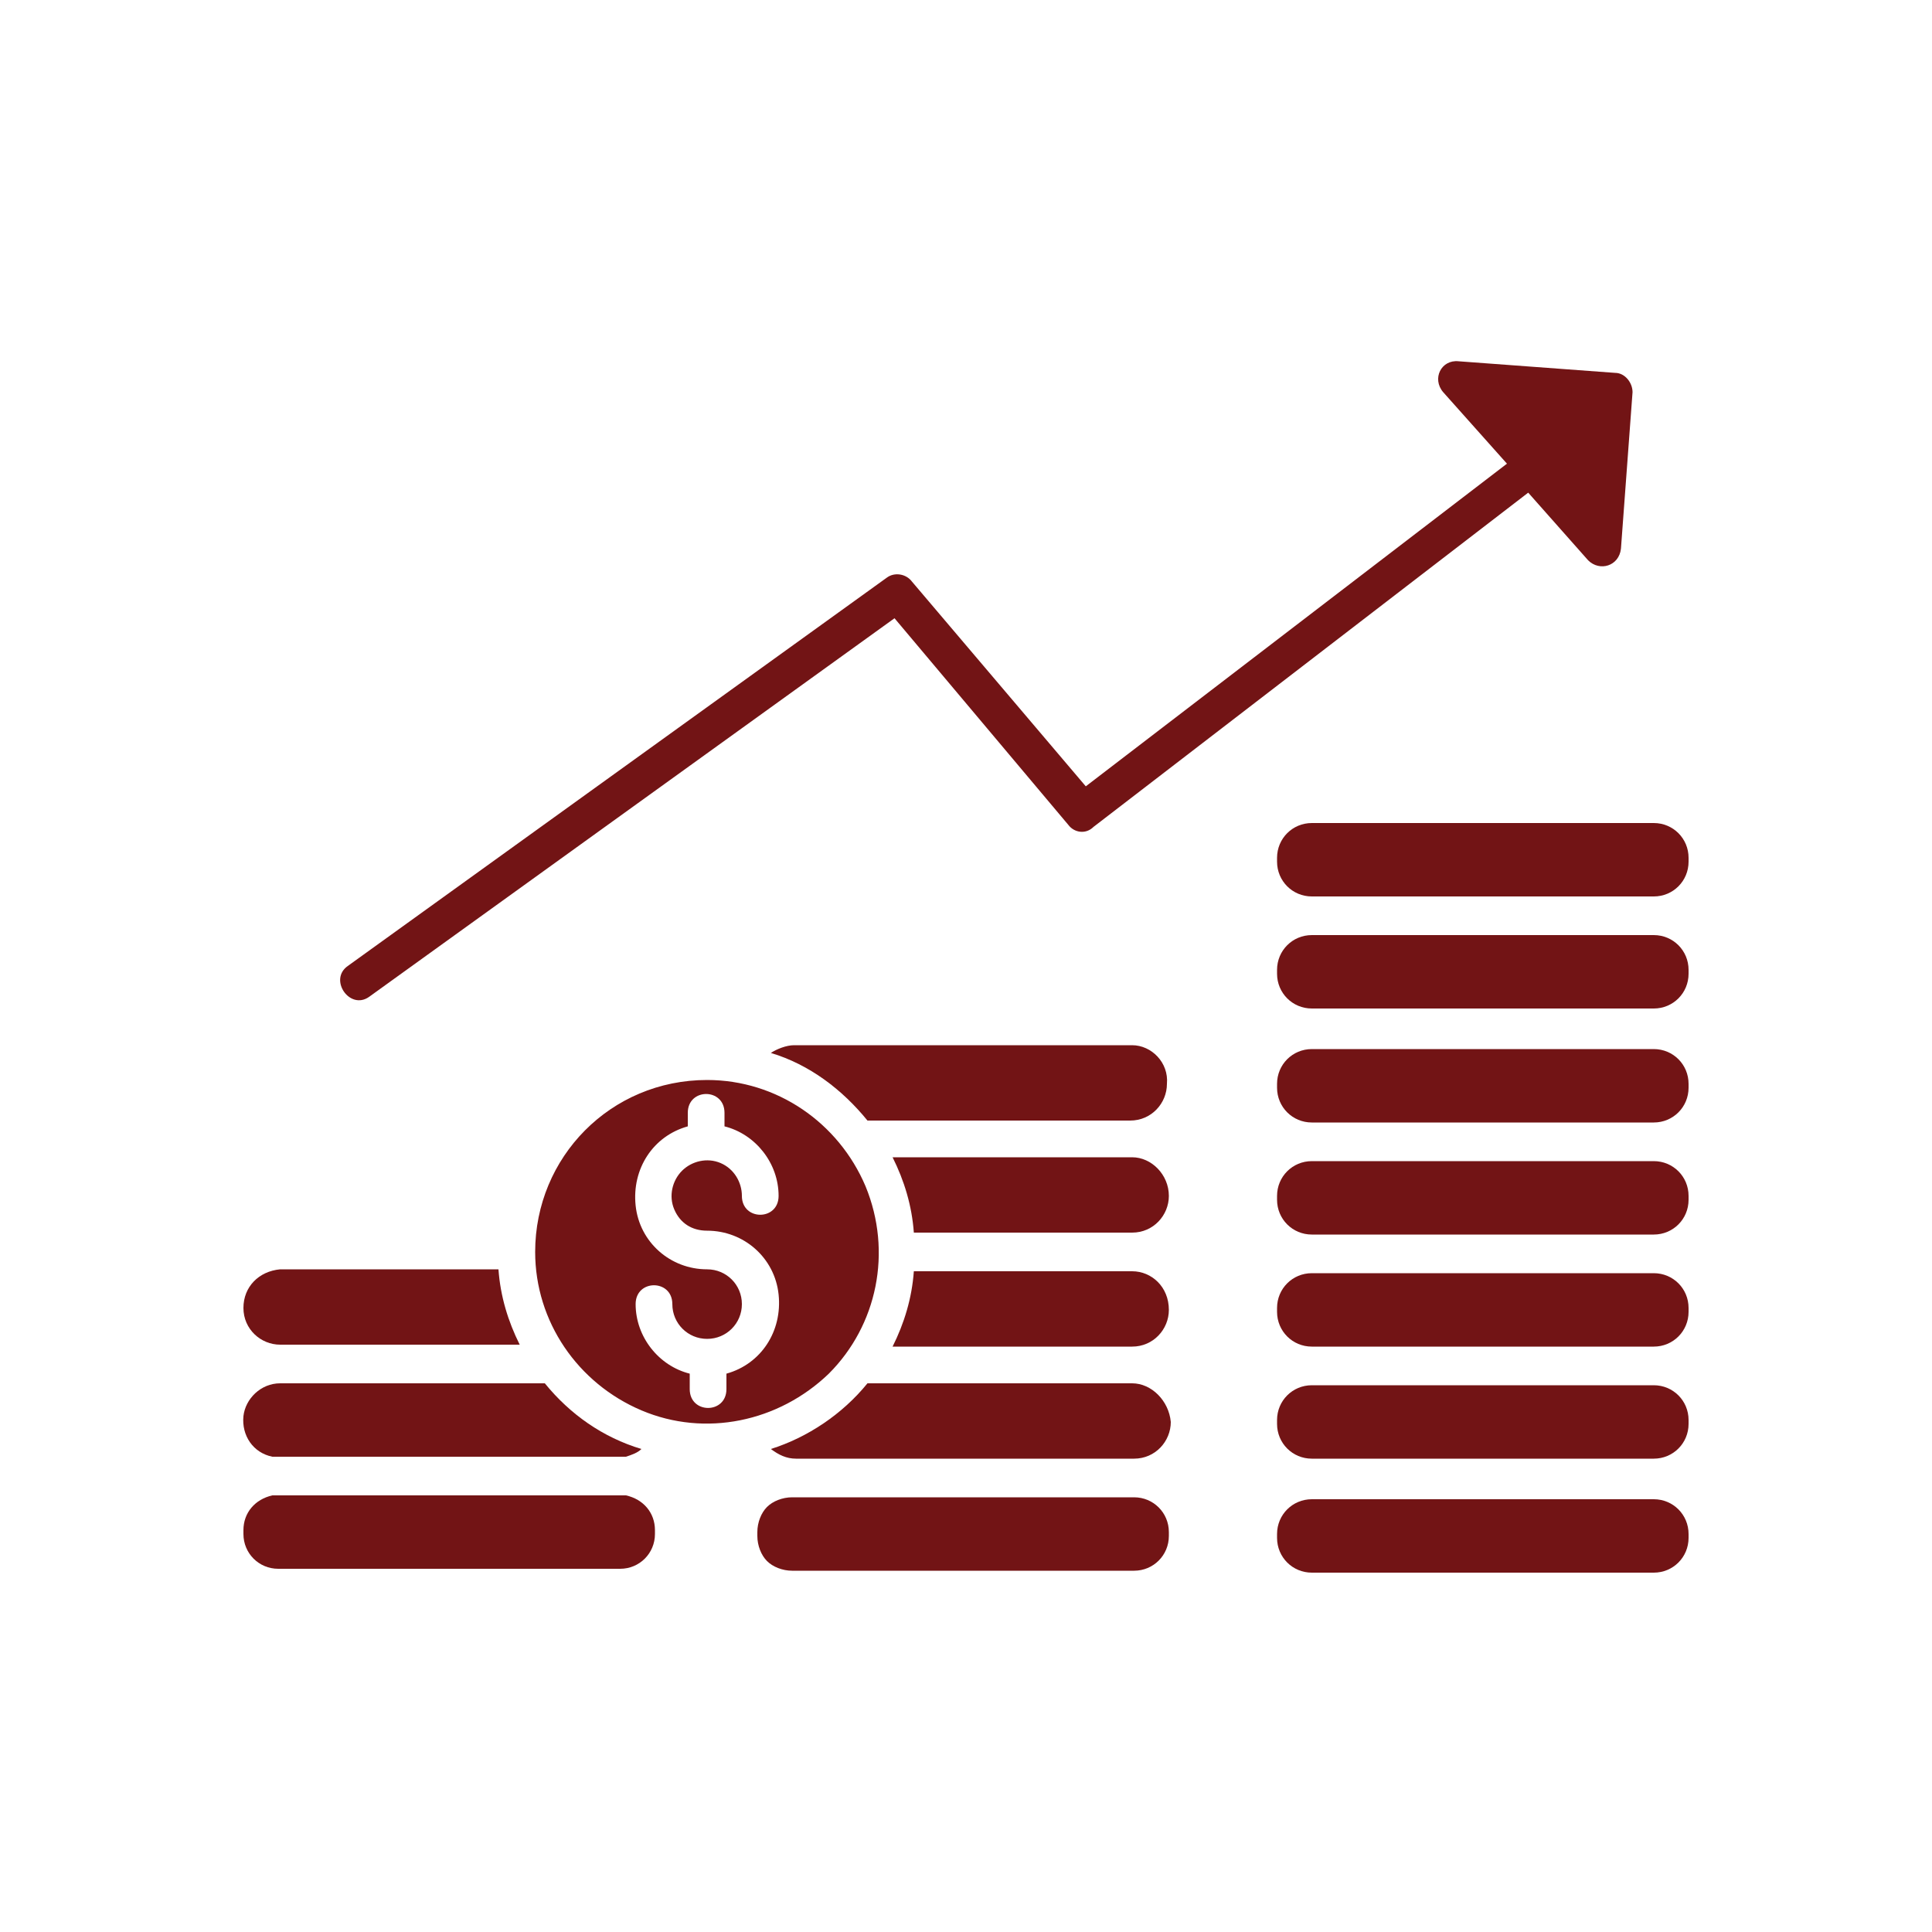
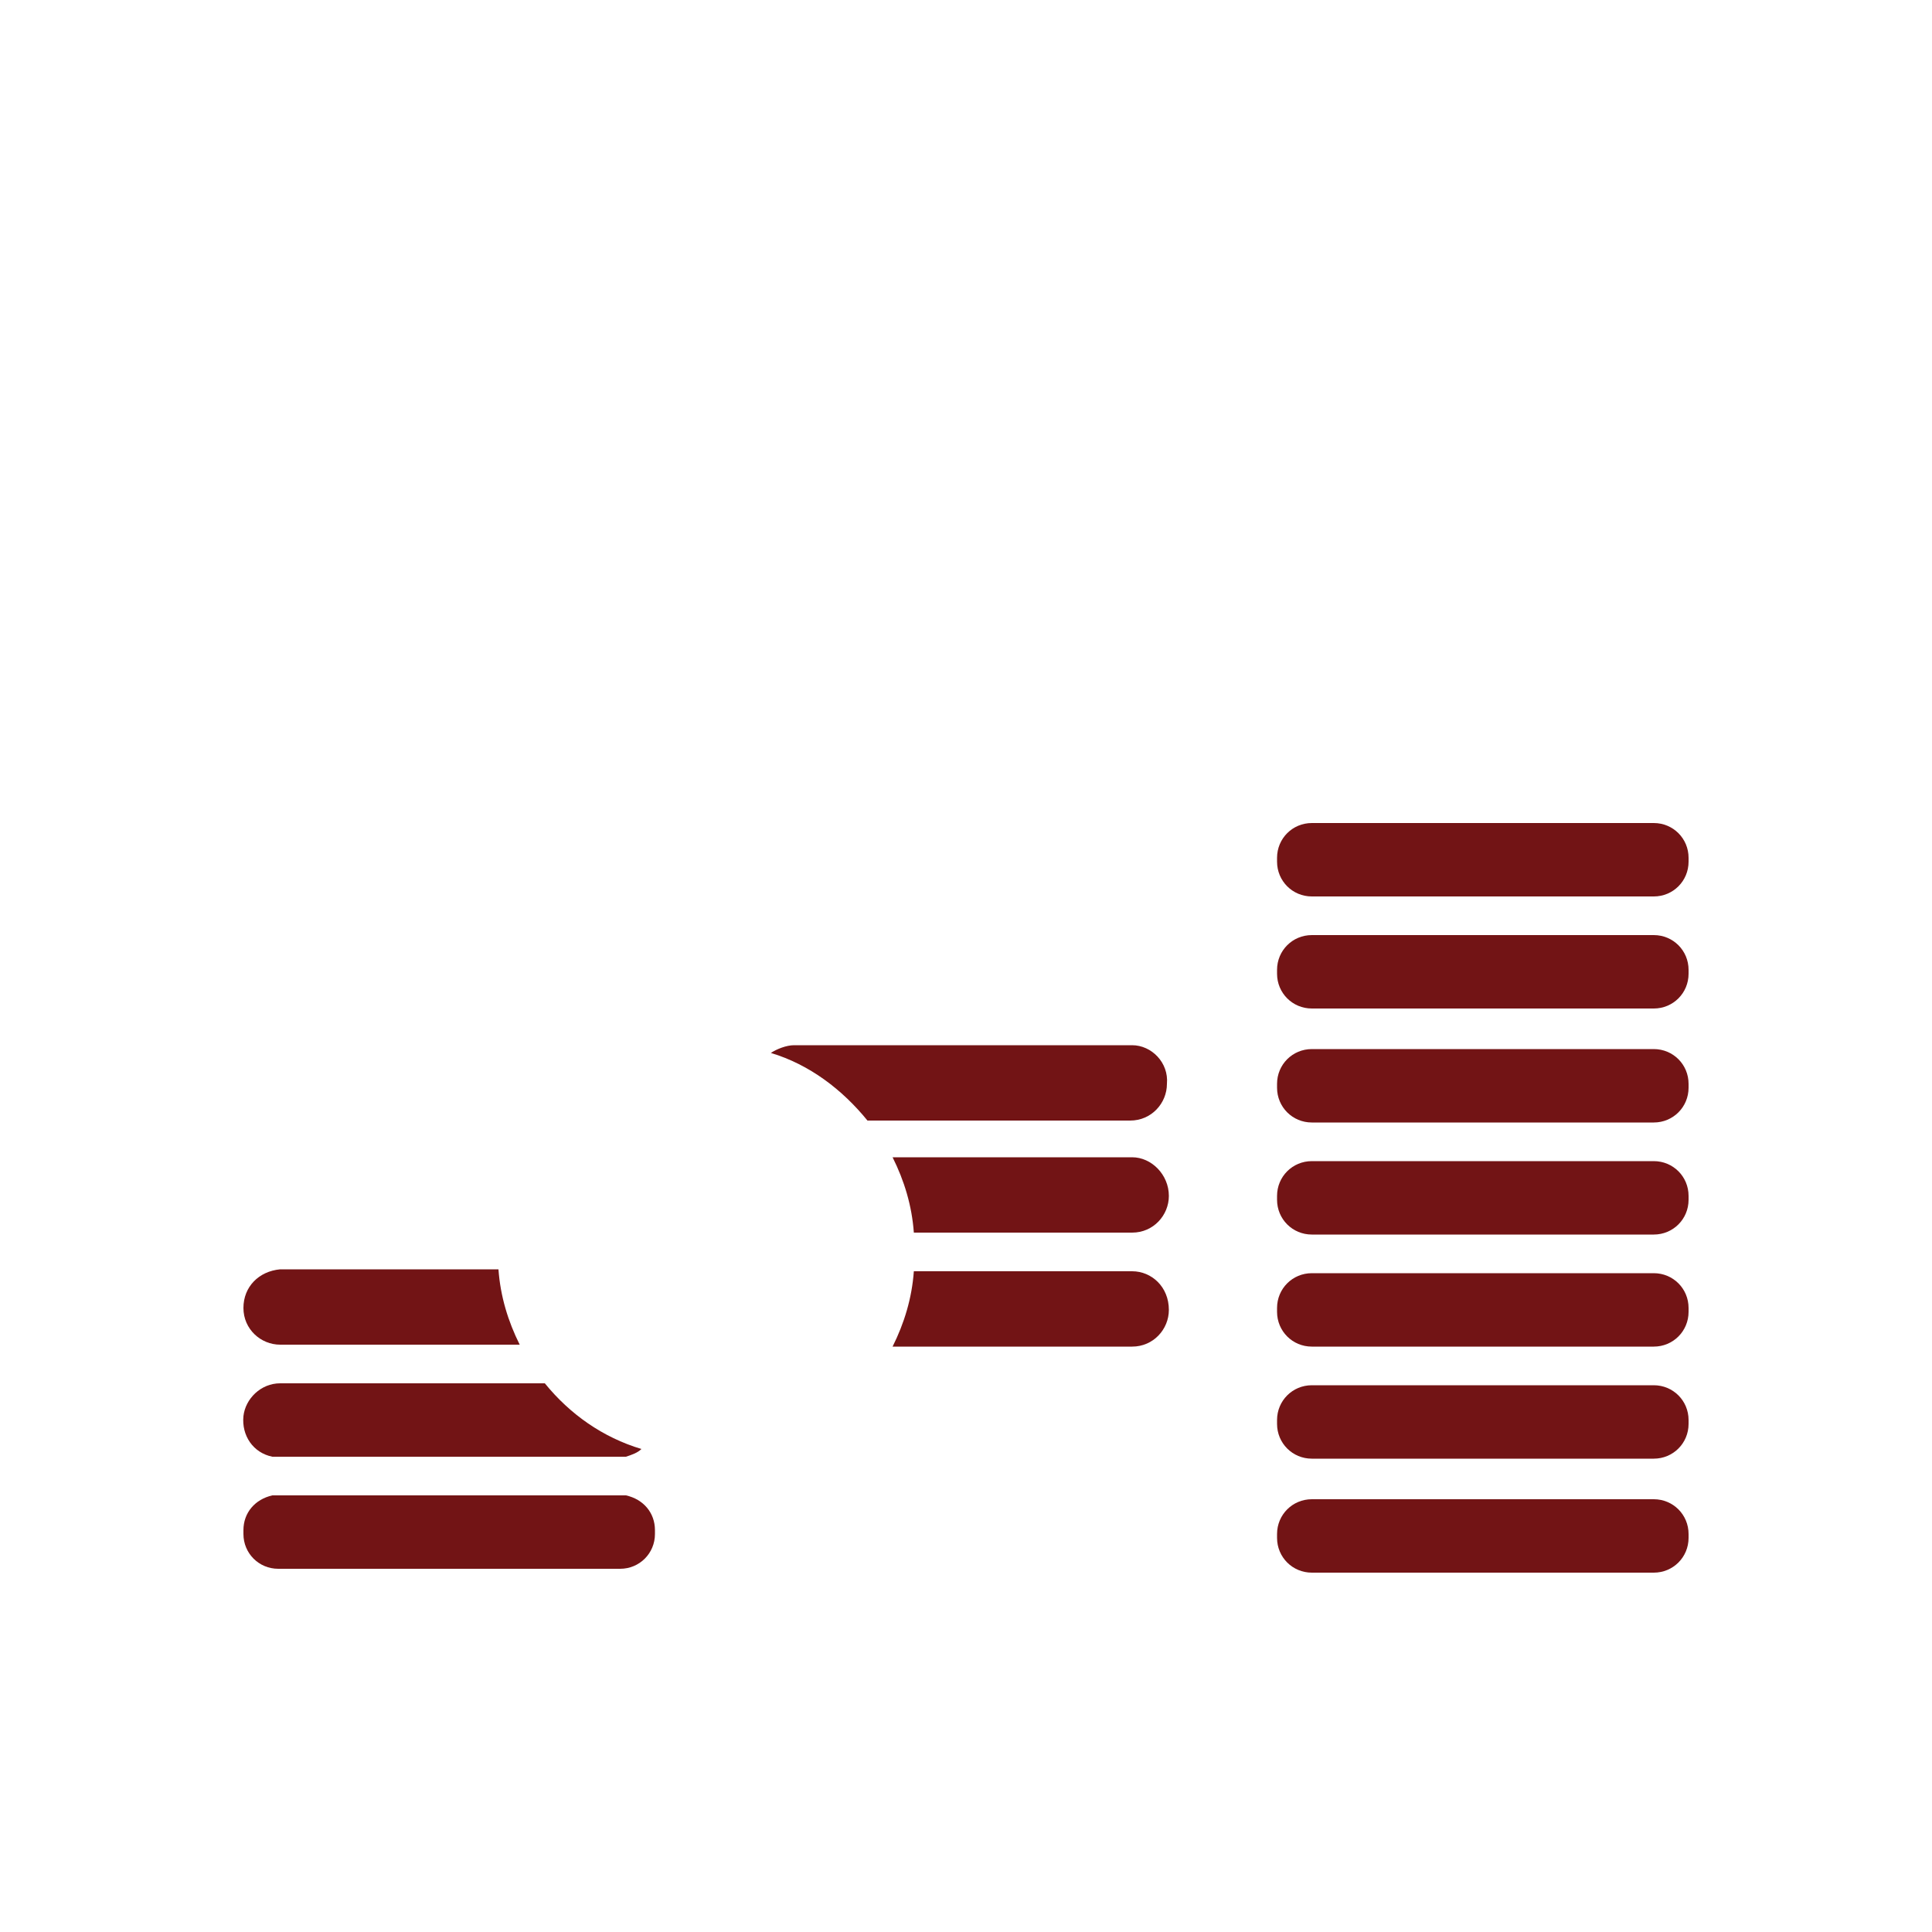
<svg xmlns="http://www.w3.org/2000/svg" version="1.1" id="Layer_1" x="0px" y="0px" viewBox="0 0 100 100" style="enable-background:new 0 0 100 100;" xml:space="preserve">
  <style type="text/css">
	.st0{fill-rule:evenodd;clip-rule:evenodd;fill:#721415;}
</style>
-   <path class="st0" d="M47.2,30.1c-0.3-0.4-0.9-0.5-1.3-0.2L18,50c-1,0.7,0.1,2.3,1.1,1.6L46.3,32l9,10.7c0.3,0.4,0.9,0.5,1.3,0.1  l22.5-17.3l3.1,3.5c0.6,0.6,1.6,0.3,1.7-0.6l0.6-8.1c0-0.5-0.4-1-0.9-1l-8.1-0.6c-0.9-0.1-1.4,0.9-0.8,1.6l3.3,3.7L56.2,40.7  L47.2,30.1z" />
-   <path class="st0" d="M58.6,71.6H44.9c-1.3,1.6-3.1,2.8-5,3.4c0.4,0.3,0.8,0.5,1.3,0.5h17.5c1.1,0,1.9-0.9,1.9-1.9  C60.5,72.5,59.6,71.6,58.6,71.6" />
  <path class="st0" d="M58.6,65.8H47.3c-0.1,1.4-0.5,2.7-1.1,3.9h12.4c1.1,0,1.9-0.9,1.9-1.9C60.5,66.6,59.6,65.8,58.6,65.8" />
  <path class="st0" d="M58.6,59.9H46.2c0.6,1.2,1,2.5,1.1,3.9h11.3c1.1,0,1.9-0.9,1.9-1.9C60.5,60.8,59.6,59.9,58.6,59.9" />
-   <path class="st0" d="M41,77.5h17.7c1,0,1.8,0.8,1.8,1.8v0.2c0,1-0.8,1.8-1.8,1.8H41c-0.5,0-1-0.2-1.3-0.5c-0.3-0.3-0.5-0.8-0.5-1.3  v-0.2c0-0.5,0.2-1,0.5-1.3C40,77.7,40.5,77.5,41,77.5" />
  <path class="st0" d="M58.6,54.1H41.1c-0.4,0-0.9,0.2-1.2,0.4c2,0.6,3.7,1.9,5,3.5h13.6c1.1,0,1.9-0.9,1.9-1.9  C60.5,55,59.6,54.1,58.6,54.1" />
  <path class="st0" d="M12.6,79.4c0,1,0.8,1.8,1.8,1.8h17.7c1,0,1.8-0.8,1.8-1.8v-0.2c0-0.9-0.6-1.6-1.5-1.8c-0.1,0-0.3,0-0.4,0H14.5  c-0.1,0-0.3,0-0.4,0c-0.9,0.2-1.5,0.9-1.5,1.8V79.4z" />
  <path class="st0" d="M14.1,75.4c0.1,0,0.2,0,0.3,0h17.7c0.1,0,0.2,0,0.3,0c0.3-0.1,0.6-0.2,0.8-0.4c-2-0.6-3.7-1.8-5-3.4H14.5  c-1,0-1.8,0.8-1.9,1.7C12.5,74.3,13.1,75.2,14.1,75.4" />
-   <path class="st0" d="M37.5,57.6v0.7c1.6,0.4,2.8,1.9,2.8,3.6c0,1.3-1.9,1.3-1.9,0c0-0.7-0.4-1.4-1.1-1.7c-0.7-0.3-1.5-0.1-2,0.4  c-0.5,0.5-0.7,1.3-0.4,2c0.3,0.7,0.9,1.1,1.7,1.1c1.9,0,3.5,1.4,3.7,3.3c0.2,1.9-0.9,3.6-2.7,4.1v0.8c0,1.3-1.9,1.3-1.9,0v-0.8  c-1.6-0.4-2.8-1.9-2.8-3.6c0-1.3,1.9-1.3,1.9,0c0,1,0.8,1.8,1.8,1.8c0,0,0,0,0,0c0,0,0,0,0,0c1,0,1.8-0.8,1.8-1.8  c0-1-0.8-1.8-1.8-1.8c-1.9,0-3.5-1.4-3.7-3.3c-0.2-1.9,0.9-3.6,2.7-4.1v-0.7C35.6,56.3,37.5,56.3,37.5,57.6 M27.7,64.8  c0,3.6,2.2,6.8,5.5,8.2c3.3,1.4,7.1,0.6,9.7-1.9c2.5-2.5,3.3-6.3,1.9-9.7c-1.4-3.3-4.6-5.5-8.2-5.5C31.6,55.9,27.7,59.9,27.7,64.8z" />
  <path class="st0" d="M12.6,67.7c0,1.1,0.9,1.9,1.9,1.9h12.4c-0.6-1.2-1-2.5-1.1-3.9H14.5C13.4,65.8,12.6,66.6,12.6,67.7" />
  <path class="st0" d="M87.4,44.4c0-1-0.8-1.8-1.8-1.8c0,0,0,0,0,0H67.9c0,0,0,0,0,0c-1,0-1.8,0.8-1.8,1.8v0.2c0,1,0.8,1.8,1.8,1.8  c0,0,0,0,0,0h17.7c0,0,0,0,0,0c1,0,1.8-0.8,1.8-1.8V44.4z" />
  <path class="st0" d="M87.4,56.1c0-1-0.8-1.8-1.8-1.8c0,0,0,0,0,0H67.9c0,0,0,0,0,0c-1,0-1.8,0.8-1.8,1.8v0.2c0,1,0.8,1.8,1.8,1.8  c0,0,0,0,0,0h17.7c0,0,0,0,0,0c1,0,1.8-0.8,1.8-1.8V56.1z" />
  <path class="st0" d="M87.4,79.6v-0.2c0-1-0.8-1.8-1.8-1.8c0,0,0,0,0,0H67.9c0,0,0,0,0,0c-1,0-1.8,0.8-1.8,1.8v0.2  c0,1,0.8,1.8,1.8,1.8h17.7C86.6,81.4,87.4,80.6,87.4,79.6" />
  <path class="st0" d="M87.4,50.2c0-1-0.8-1.8-1.8-1.8c0,0,0,0,0,0H67.9c0,0,0,0,0,0c-1,0-1.8,0.8-1.8,1.8v0.2c0,1,0.8,1.8,1.8,1.8  c0,0,0,0,0,0h17.7c0,0,0,0,0,0c1,0,1.8-0.8,1.8-1.8V50.2z" />
  <path class="st0" d="M87.4,73.5c0-1-0.8-1.8-1.8-1.8c0,0,0,0,0,0H67.9c0,0,0,0,0,0c-1,0-1.8,0.8-1.8,1.8v0.2c0,1,0.8,1.8,1.8,1.8  c0,0,0,0,0,0h17.7c0,0,0,0,0,0c1,0,1.8-0.8,1.8-1.8V73.5z" />
  <path class="st0" d="M87.4,67.7c0-1-0.8-1.8-1.8-1.8c0,0,0,0,0,0H67.9c0,0,0,0,0,0c-1,0-1.8,0.8-1.8,1.8v0.2c0,1,0.8,1.8,1.8,1.8  c0,0,0,0,0,0h17.7c0,0,0,0,0,0c1,0,1.8-0.8,1.8-1.8V67.7z" />
  <path class="st0" d="M87.4,61.9c0-1-0.8-1.8-1.8-1.8c0,0,0,0,0,0H67.9c0,0,0,0,0,0c-1,0-1.8,0.8-1.8,1.8v0.2c0,1,0.8,1.8,1.8,1.8  c0,0,0,0,0,0h17.7c0,0,0,0,0,0c1,0,1.8-0.8,1.8-1.8V61.9z" />
</svg>